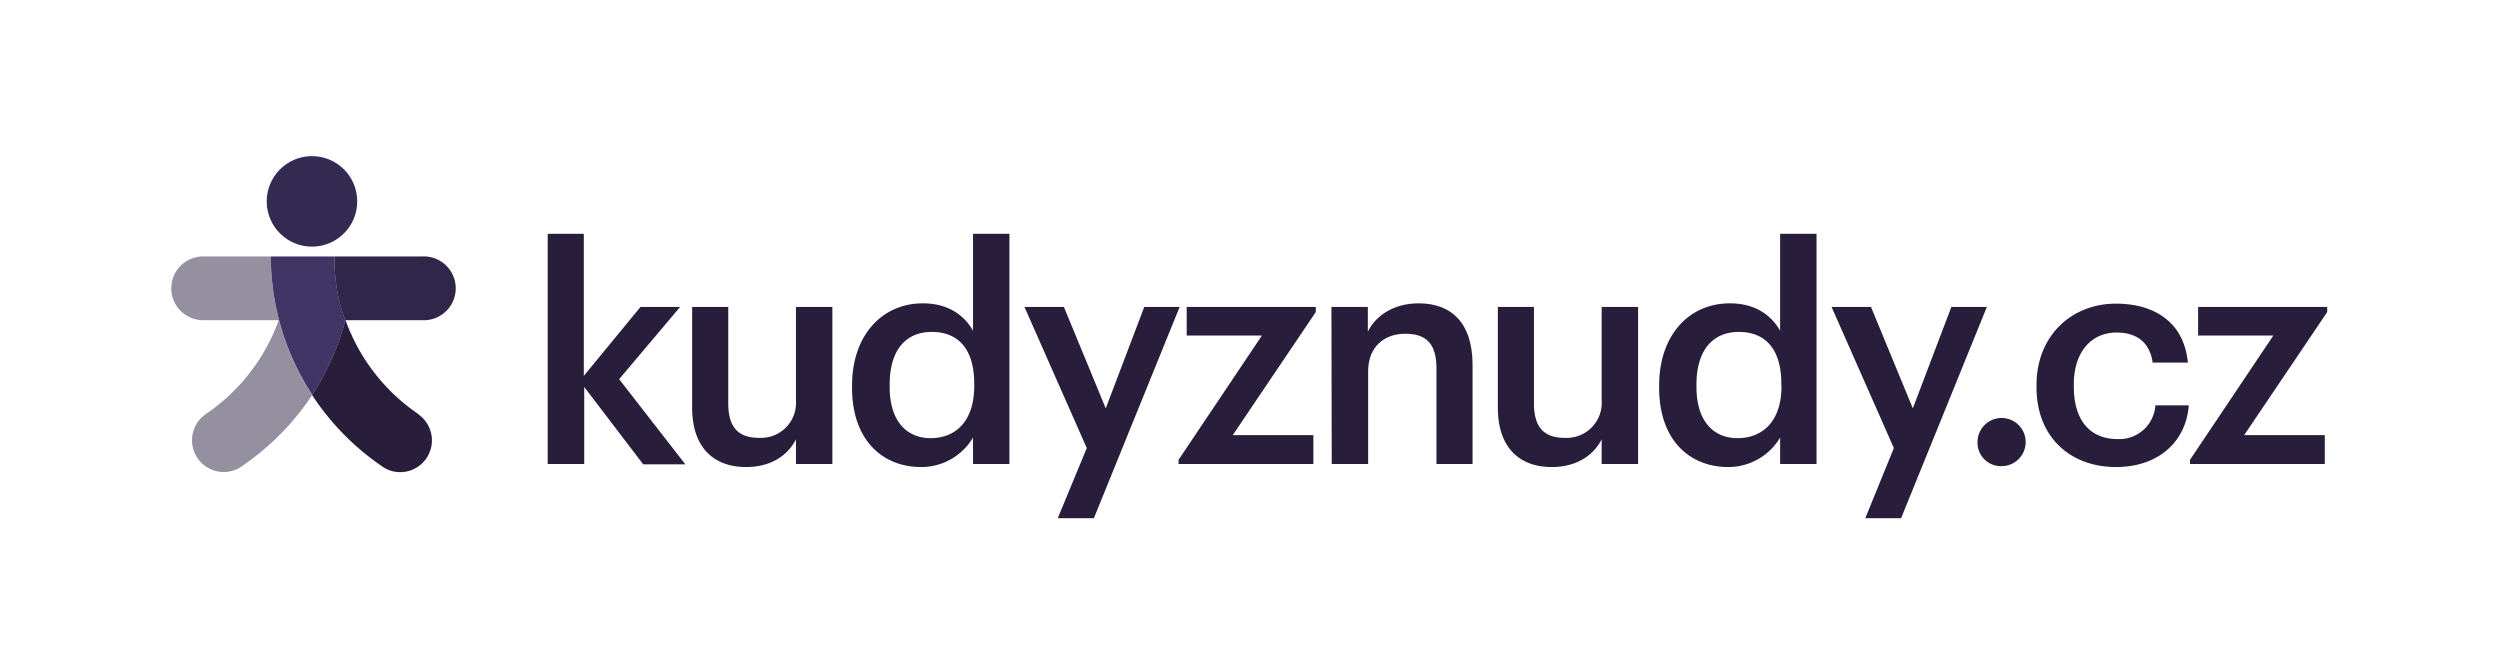
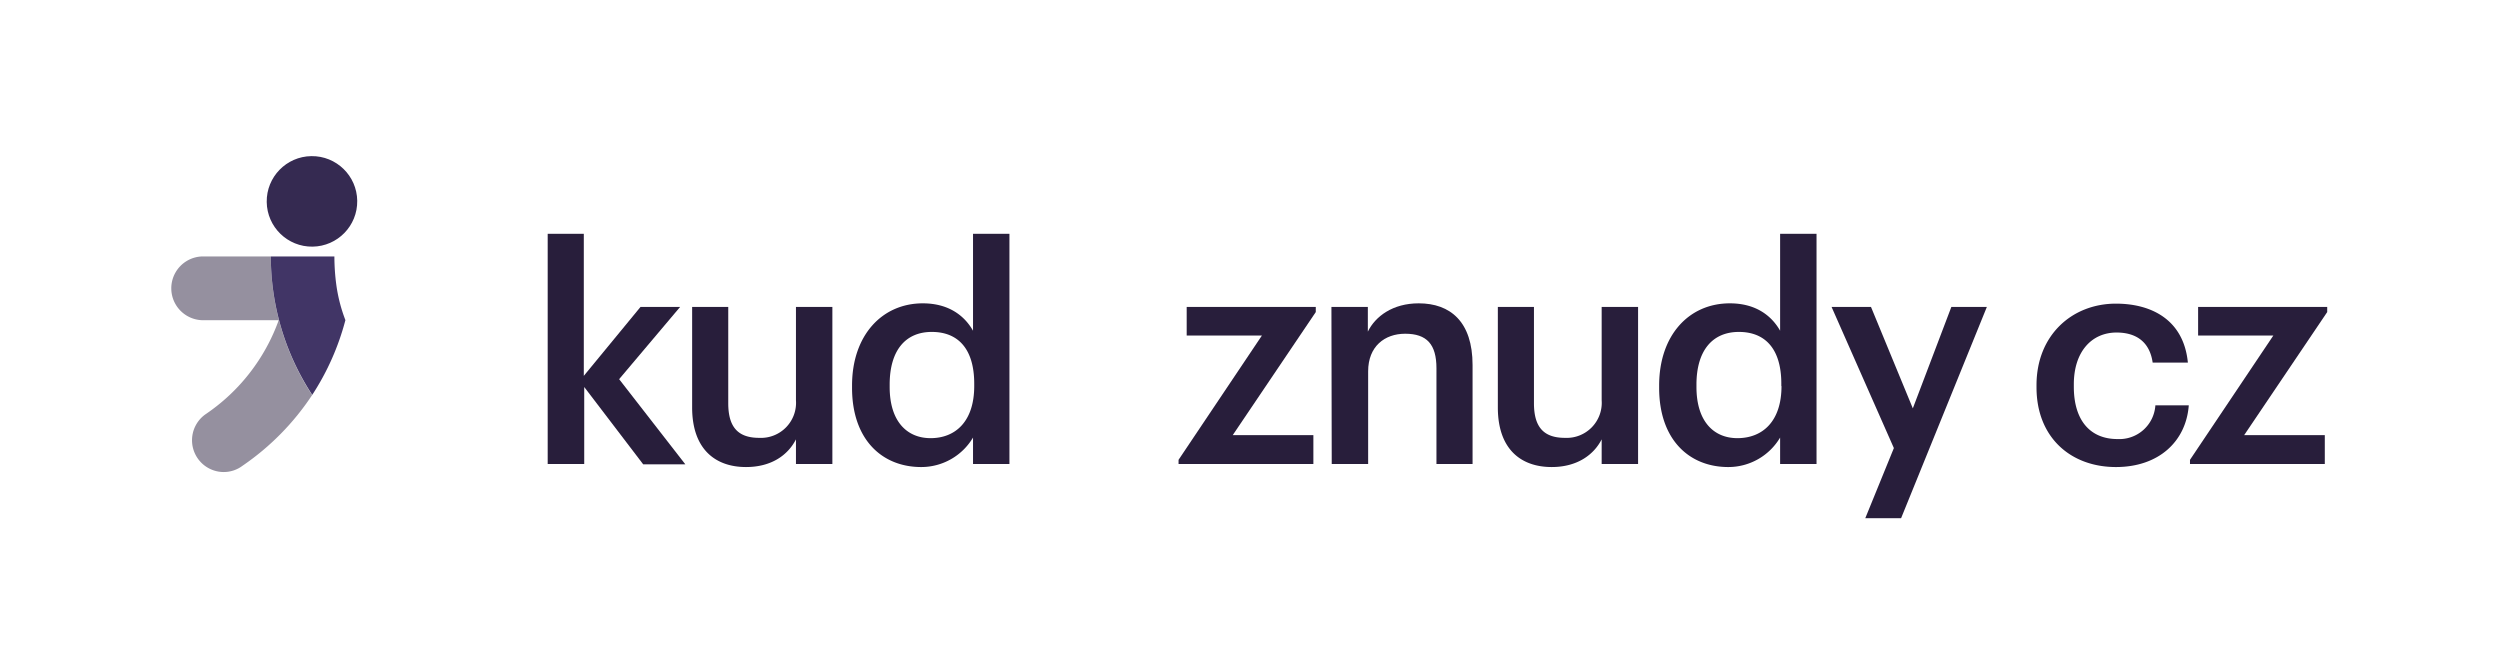
<svg xmlns="http://www.w3.org/2000/svg" id="Layer_1" data-name="Layer 1" viewBox="0 0 415.38 111.36">
  <defs>
    <style> .cls-1, .cls-3 { fill: #281e3b; } .cls-2 { fill: #352a51; } .cls-3 { opacity: 0.49; } .cls-4 { fill: #413566; } .cls-5 { fill: #302649; } </style>
  </defs>
  <g>
    <path class="cls-1" d="M91,38.85h6v23.6L106.42,51H113L102.87,63l11,14.15h-7l-9.8-12.85V77.1H91Z" />
    <path class="cls-1" d="M115,67.7V51h6V67c0,4,1.65,5.75,5.15,5.75a5.83,5.83,0,0,0,6.1-6.25V51h6.05V77.1h-6.05V73c-1.3,2.55-4,4.6-8.3,4.6C118.87,77.6,115,74.65,115,67.7Z" />
    <path class="cls-1" d="M141.57,64.45v-.4c0-8.35,5-13.65,11.75-13.65,4.25,0,6.9,2,8.35,4.55V38.85h6.05V77.1h-6.05V72.7a10,10,0,0,1-8.6,4.9C146.52,77.6,141.57,73,141.57,64.45Zm20.3-.3v-.4c0-5.75-2.65-8.6-7.05-8.6s-7,3.1-7,8.75v.4c0,5.75,2.9,8.5,6.8,8.5C158.77,72.8,161.87,70,161.87,64.15Z" />
-     <path class="cls-1" d="M180.57,74.45,170.22,51h6.55l6.95,16.85L190.12,51H196l-14.25,35.1h-6Z" />
    <path class="cls-1" d="M195.82,76.4l13.85-20.65h-12.5V51h21.45v.85l-13.8,20.45h13.4V77.1h-22.4Z" />
    <path class="cls-1" d="M221.22,51h6.05V55.1c1.25-2.55,4.15-4.7,8.45-4.7,5.25,0,8.95,3.05,8.95,10.25V77.1h-6V61.2c0-4-1.6-5.75-5.2-5.75-3.4,0-6.15,2.1-6.15,6.25V77.1h-6.05Z" />
    <path class="cls-1" d="M248.87,67.7V51h6V67c0,4,1.65,5.75,5.15,5.75a5.83,5.83,0,0,0,6.1-6.25V51h6.05V77.1h-6.05V73c-1.3,2.55-4.05,4.6-8.3,4.6C252.72,77.6,248.87,74.65,248.87,67.7Z" />
    <path class="cls-1" d="M275.67,64.45v-.4c0-8.35,4.95-13.65,11.75-13.65,4.25,0,6.9,2,8.35,4.55V38.85h6.05V77.1h-6.05V72.7a10,10,0,0,1-8.6,4.9C280.62,77.6,275.67,73,275.67,64.45Zm20.3-.3v-.4c0-5.75-2.65-8.6-7.05-8.6s-7.05,3.1-7.05,8.75v.4c0,5.75,2.9,8.5,6.8,8.5C292.87,72.8,296,70,296,64.15Z" />
    <path class="cls-1" d="M314.67,74.45,304.32,51h6.55l6.95,16.85L324.22,51h5.9l-14.25,35.1h-5.95Z" />
-     <path class="cls-1" d="M328.57,73.55a4,4,0,1,1,3.95,3.9A3.88,3.88,0,0,1,328.57,73.55Z" />
+     <path class="cls-1" d="M328.57,73.55A3.88,3.88,0,0,1,328.57,73.55Z" />
    <path class="cls-1" d="M338.37,64.35V64c0-8.3,5.9-13.55,13.2-13.55,5.8,0,11.25,2.6,11.95,9.8h-5.85c-.5-3.5-2.8-5-6-5-4.15,0-7.1,3.2-7.1,8.6v.4c0,5.7,2.8,8.7,7.25,8.7a6,6,0,0,0,6.3-5.6h5.55c-.45,6-5,10.25-12.1,10.25C344.07,77.6,338.37,72.7,338.37,64.35Z" />
    <path class="cls-1" d="M363.87,76.4l13.85-20.65h-12.5V51h21.45v.85l-13.8,20.45h13.4V77.1h-22.4Z" />
  </g>
  <circle class="cls-2" cx="51.84" cy="33.46" r="7.52" transform="translate(-0.45 0.7) rotate(-0.77)" />
  <path class="cls-3" d="M45,42.61H33.53a5.3,5.3,0,0,0,0,10.59H46.31A31.87,31.87,0,0,1,34.15,68.83h0a5.28,5.28,0,0,0,3,9.6,5.21,5.21,0,0,0,3.17-1.06h0A42.7,42.7,0,0,0,51.86,65.64,42.12,42.12,0,0,1,45,42.61Z" />
  <path class="cls-4" d="M55.56,42.61H45a42.08,42.08,0,0,0,6.88,23,42.34,42.34,0,0,0,5.51-12.42h0a26.1,26.1,0,0,1-1.51-5.86A35.7,35.7,0,0,1,55.56,42.61Z" />
-   <path class="cls-1" d="M69.57,68.84h0A31.84,31.84,0,0,1,57.42,53.21h-.05a42.1,42.1,0,0,1-5.52,12.42,42.63,42.63,0,0,0,11.5,11.76h0a5.21,5.21,0,0,0,3.17,1.06,5.28,5.28,0,0,0,3-9.6Z" />
-   <path class="cls-5" d="M70.19,42.61H55.56a35.7,35.7,0,0,0,.3,4.73,26.1,26.1,0,0,0,1.51,5.86H70.19a5.3,5.3,0,1,0,0-10.59Z" />
</svg>